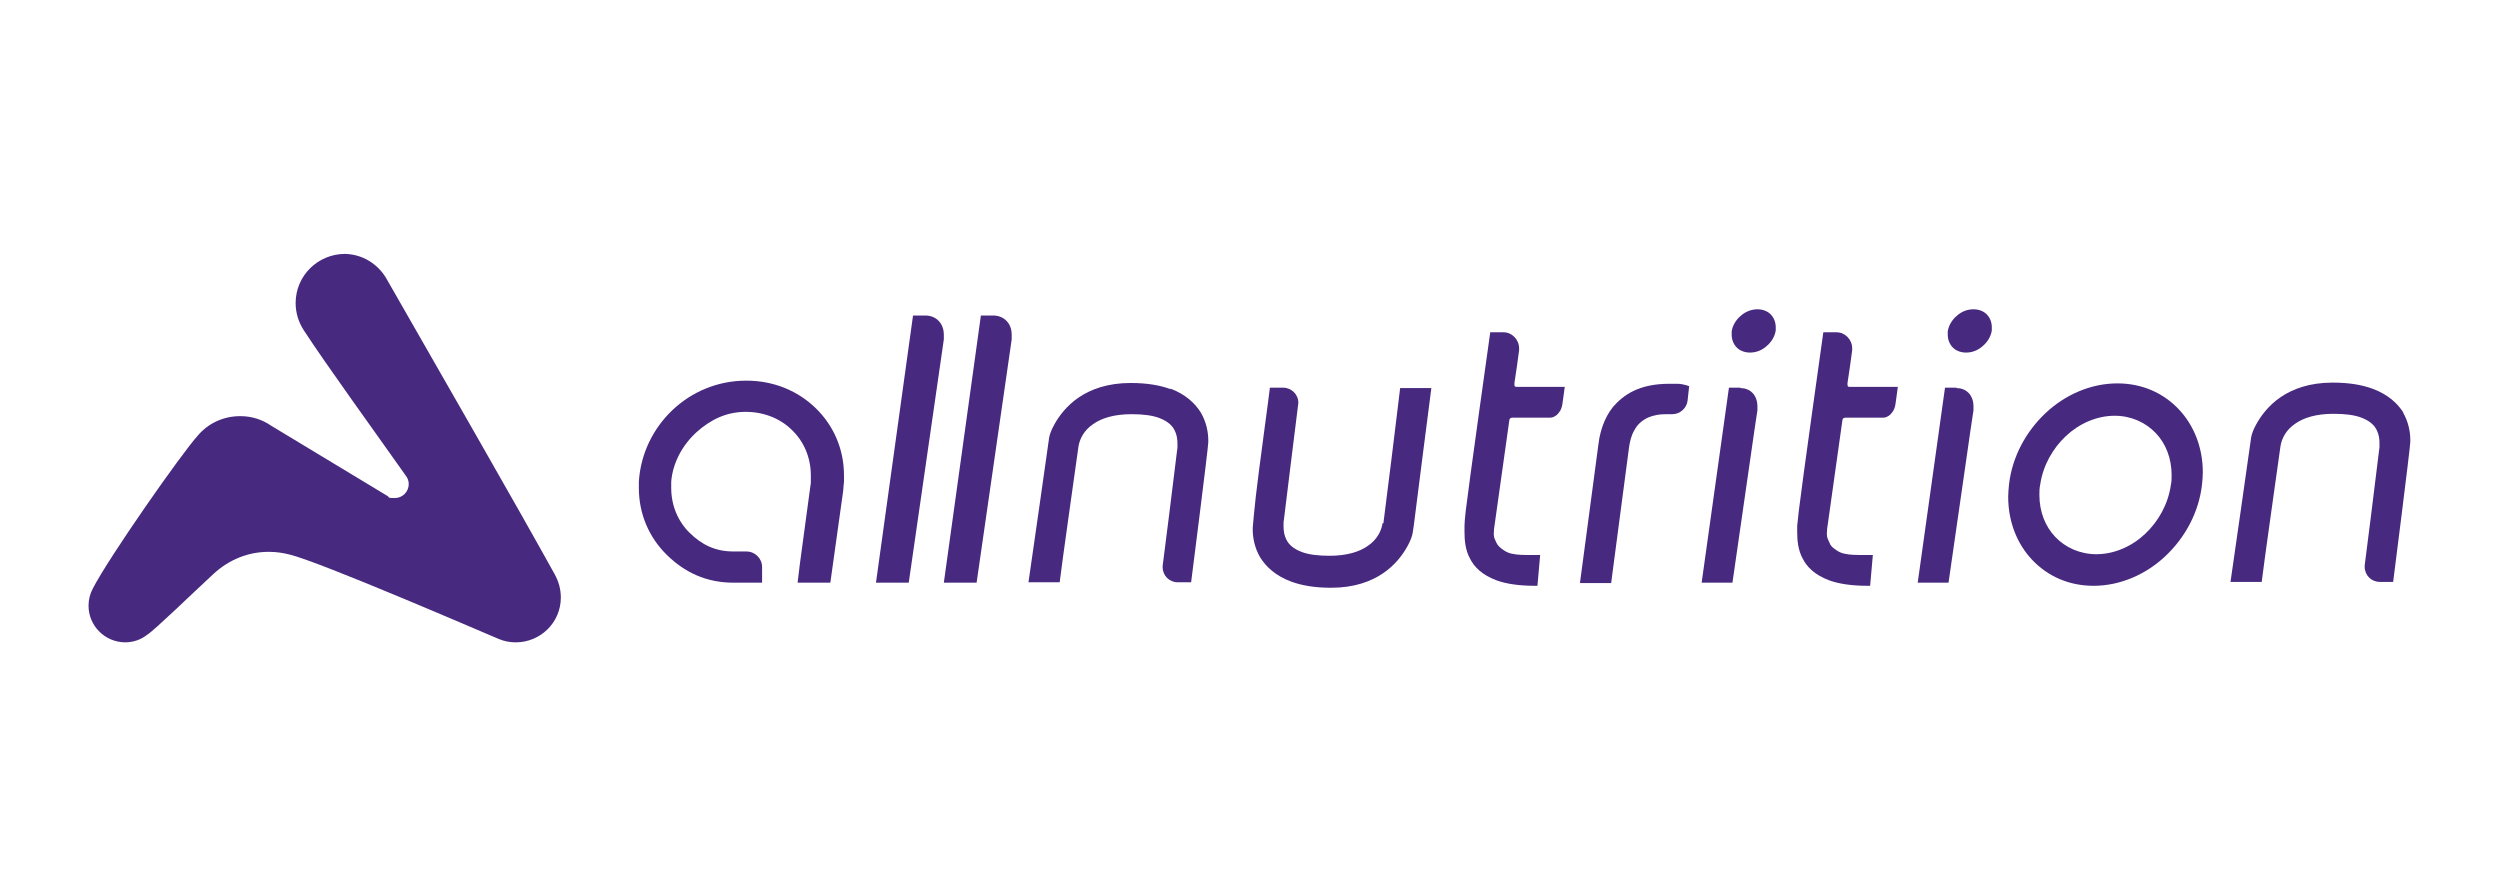
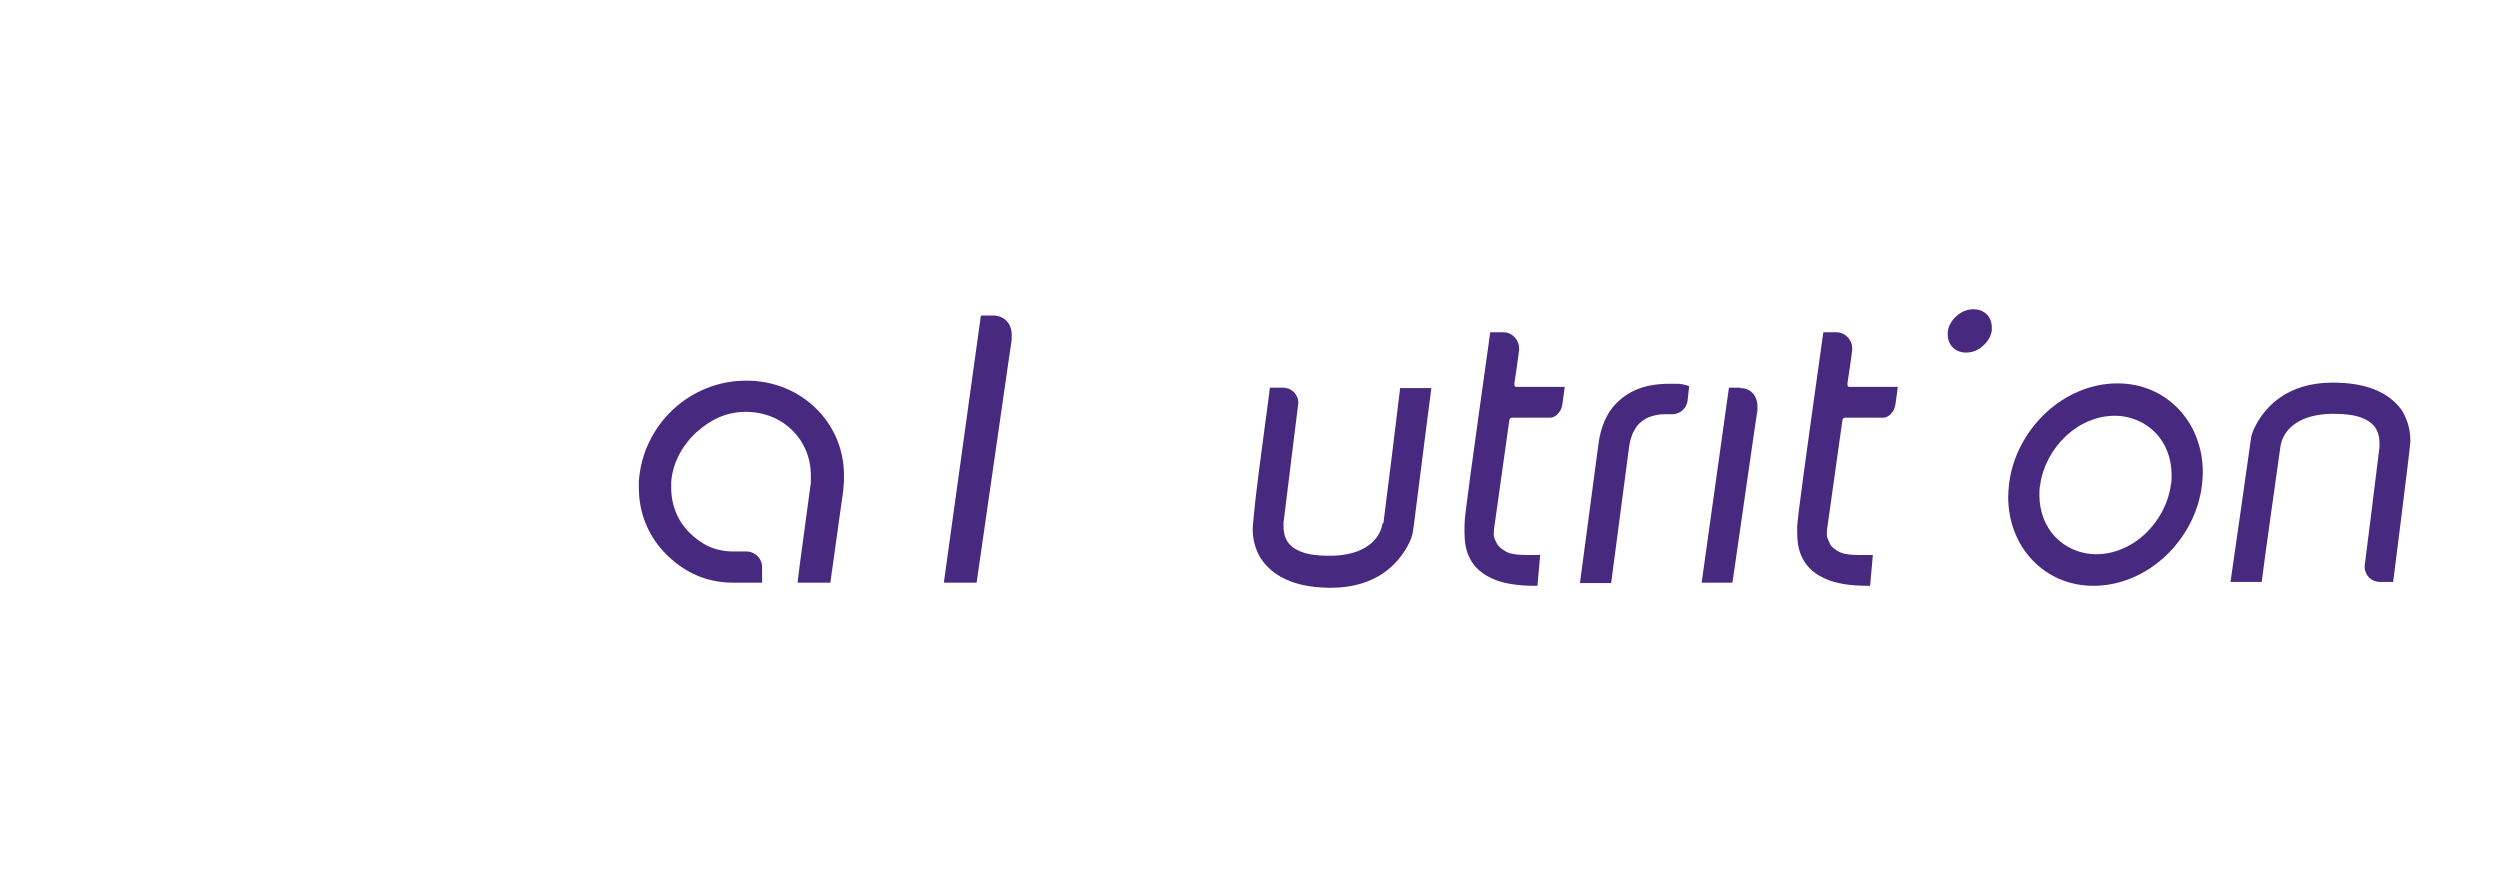
<svg xmlns="http://www.w3.org/2000/svg" viewBox="0 0 641 229.8" version="1.1" data-name="Capa 1" id="Capa_1">
  <defs>
    <style>
      .cls-1 {
        fill: #472980;
        stroke-width: 0px;
      }
    </style>
  </defs>
  <path d="M258,82.2c-.8-.8-2-1.3-3.3-1.3h-3.2l-9.5,68.5h8.4s8.6-59.8,9-62.4c0-.4,0-.7,0-1.1,0-1.6-.5-2.8-1.4-3.7Z" class="cls-1" />
  <path d="M191.3,97.6h0c-14.7,0-26.6,11.6-27.5,25.9,0,.5,0,1.1,0,1.6,0,6.8,2.7,12.8,7.2,17.2,4.5,4.4,10,7.1,17.1,7.1h7.3v-4c0-2.2-1.8-4-4-4h-3.3c-4.8,0-8.2-1.8-11.2-4.7-3-2.9-4.8-7-4.8-11.6s0-1.1,0-1.6c.4-4.9,2.9-9.4,6.5-12.7,3.6-3.2,7.6-5.2,12.6-5.2,4.8,0,9,1.8,11.9,4.7,3,2.9,4.8,7,4.8,11.6,0,.5,0,1.1,0,1.6,0,.3,0,.6-.1,1l-2.7,20h0c-.2,1.5-.6,4.9-.6,4.9h8.4s2.3-16.6,3.3-23.6h0c.1-1,.1-1.7.2-2.3,0-.5,0-1.1,0-1.6h0c0-6.8-2.7-12.8-7.2-17.2-4.5-4.4-10.7-7.1-17.8-7.1Z" class="cls-1" />
-   <path d="M88.5,65.1c-7,0-12.7,5.6-12.7,12.6,0,2.6.8,5,2.1,7h0s0,0,0,0c0,0,0,0,0,0,5.8,8.9,18.2,26,26.1,37.2h0c.5.6.8,1.4.8,2.2,0,2-1.6,3.6-3.6,3.6s-1.3-.2-1.8-.5h0s-28-16.9-29.8-18c-2.3-1.6-5-2.5-8-2.5-4.4,0-8.3,1.9-10.9,5-4.1,4.5-22.8,31.2-26.9,39.2h0c-.7,1.3-1.1,2.8-1.1,4.4,0,5.1,4.1,9.3,9.3,9.4,2.2,0,4.2-.7,5.8-2h0c1.6-.9,12.1-11.1,17-15.6h0c3.8-3.5,8.8-5.7,14.4-5.6,1.8,0,3.5.3,5.1.7h0c7.8,1.9,48.3,19.4,53.5,21.6h0s0,0,0,0h0c1.4.6,2.9.9,4.4.9,6.4,0,11.6-5.1,11.6-11.5,0-2.2-.6-4.2-1.6-6h0c-10.8-19.5-28.8-50.7-43.2-75.9h0c-2.2-3.7-6.2-6.2-10.8-6.2" class="cls-1" />
-   <path d="M242,85.9c0-1.6-.5-2.8-1.4-3.7-.8-.8-2-1.3-3.3-1.3h-3.2l-9.5,68.5h8.4s8.6-59.8,9-62.4c0-.4,0-.7,0-1.1Z" class="cls-1" />
  <g>
-     <path d="M300.2,99.8c-2.7-1-6-1.6-10.3-1.6-5.9,0-10.2,1.6-13.3,3.7-3.1,2.1-5.1,4.8-6.3,7-.8,1.4-1.2,2.7-1.3,3.3,0,.3-5.3,37.1-5.3,37.1h8c.5-4.3,4.3-31.1,4.8-34.7.3-2.1,1.5-4.3,3.7-5.8,2.2-1.6,5.5-2.6,9.9-2.6,3,0,5.4.3,7.2,1,1.8.7,3.2,1.7,3.9,3.2.5,1,.7,2.1.7,3.4s0,1.1-.1,1.7c-.7,5.9-3.6,29.1-3.7,29.6v.3c0,2.2,1.7,3.9,3.9,3.9h3.4s4.4-34.5,4.4-35.9c0-.2,0-.3,0-.5,0-2.1-.5-4.7-1.9-7.1-1.5-2.4-3.9-4.7-7.9-6.2Z" class="cls-1" />
    <path d="M354.5,134.1c-.3,2.1-1.5,4.3-3.7,5.8-2.2,1.6-5.5,2.6-9.9,2.6-3,0-5.4-.3-7.2-1-1.8-.7-3.2-1.7-3.9-3.2-.5-1-.7-2.1-.7-3.4s0-1.1.1-1.7c.7-5.9,3.7-29.9,3.7-29.9,0-2.2-1.8-3.9-3.9-3.9h0s0,0,0,0h-3.4c0,.5-3,22.3-3.6,27.8-.4,3.7-.7,6.7-.8,8.1,0,.2,0,.3,0,.5,0,2.1.5,4.7,1.9,7.1,1.5,2.4,3.9,4.7,7.9,6.2,2.7,1,6,1.6,10.3,1.6,5.9,0,10.2-1.6,13.3-3.7,3.1-2.1,5.1-4.8,6.3-7,.8-1.4,1.2-2.7,1.3-3.3,0-.3.2-1,.3-2,.1-1,4.5-35.2,4.5-35.2h-8c-.5,4.3-3.8,31.1-4.3,34.7Z" class="cls-1" />
    <path d="M388.5,99.2c-.1-.1-.2-.3-.2-.5,0-.2,0-.3,0-.5.2-1.2,1.1-7.4,1.2-8.4,0,0,0-.3,0-.5,0-2.2-1.8-4.1-4-4.1h-3.4s-5.6,39.8-6.3,45.9c-.2,1.7-.3,3.1-.3,3.7,0,.5,0,1,0,1.6,0,2.1.2,4.6,1.4,6.8,1.1,2.2,3.1,4.2,6.8,5.6,2.5.9,5.7,1.4,9.9,1.4s.4,0,.6,0l.7-7.9c-.7,0-1.4,0-2.1,0-2.1,0-3.7,0-5-.3-1.3-.2-2.1-.8-2.9-1.4-.5-.4-.9-.8-1.2-1.4-.3-.7-.7-1.3-.7-2.2s.1-1.9.3-3c.5-3.4,2.2-15.8,3.7-26.3,0-.3.3-.6.7-.6h9.5c.6,0,1.1-.1,1.5-.4.4-.2.7-.5,1-.9.6-.7.8-1.6.9-2.2.1-1,.5-3.3.6-4.4h-12.3c-.2,0-.4,0-.5-.2Z" class="cls-1" />
-     <path d="M450.6,79.3c-1.5,0-3.1.6-4.3,1.7-1.2,1-2.1,2.5-2.3,4,0,.3,0,.6,0,.8,0,1.3.5,2.5,1.3,3.3.8.8,2,1.3,3.4,1.3,1.6,0,3.1-.6,4.3-1.7,1.2-1,2.1-2.5,2.3-4,0-.3,0-.6,0-.8,0-1.3-.5-2.5-1.3-3.3-.8-.8-2-1.3-3.4-1.3Z" class="cls-1" />
    <path d="M542.9,98.3c-6.8,0-13.4,2.9-18.4,7.6-5,4.7-8.6,11.2-9.4,18.4-.1,1.1-.2,2.1-.2,3.1,0,6.4,2.3,12.1,6.2,16.2,3.9,4.1,9.3,6.6,15.7,6.6,6.8,0,13.4-2.9,18.4-7.6,5-4.7,8.6-11.2,9.4-18.4.1-1.1.2-2.1.2-3.1,0-6.4-2.3-12.1-6.2-16.2-3.9-4.1-9.3-6.6-15.7-6.6ZM556.6,124.4c-.7,4.9-3.2,9.3-6.6,12.5-3.4,3.2-7.9,5.2-12.5,5.2-4.2,0-7.9-1.7-10.5-4.4-2.6-2.7-4.1-6.5-4.1-10.8,0-.9,0-1.7.2-2.6.7-4.9,3.2-9.3,6.6-12.5,3.4-3.2,7.9-5.2,12.5-5.2,4.2,0,7.9,1.7,10.5,4.4,2.6,2.7,4.1,6.5,4.1,10.8,0,.9,0,1.7-.2,2.6Z" class="cls-1" />
    <path d="M506,79.3c-1.6,0-3.1.6-4.3,1.7-1.2,1-2.1,2.5-2.3,4,0,.3,0,.6,0,.8,0,1.3.5,2.5,1.3,3.3.8.8,2,1.3,3.4,1.3,1.6,0,3.1-.6,4.3-1.7,1.2-1,2.1-2.5,2.3-4,0-.3,0-.6,0-.8,0-1.3-.5-2.5-1.3-3.3-.8-.8-2-1.3-3.4-1.3Z" class="cls-1" />
    <path d="M430,98.4c-.7,0-1.4,0-2,0-3.8,0-6.8.7-9.1,1.8-2.3,1.1-4,2.6-5.3,4.1-2.5,3.1-3.2,6.6-3.5,7.9,0,.3-.2,1-.3,2-.1,1-4.7,35.1-4.7,35.3h8c.6-4.3,4.1-31.4,4.6-34.9.2-1.3.5-2.8,1.3-4.2.7-1.4,1.9-2.6,3.7-3.4,1.2-.5,2.6-.8,4.4-.8s.9,0,1.4,0h.3c2,0,3.7-1.6,3.9-3.5l.4-3.7c-.2,0-.4-.1-.6-.2-.7-.2-1.6-.4-2.5-.4Z" class="cls-1" />
    <path d="M446.3,99.4h-3l-7,50h7.9c2.6-17.8,6.1-42.6,6.4-44.2,0-.4,0-.7,0-1,0-1.5-.5-2.7-1.3-3.5-.8-.8-1.9-1.2-3.1-1.2Z" class="cls-1" />
-     <path d="M501.7,99.4h-3l-7,50h7.9c2.6-17.8,6.1-42.6,6.4-44.2,0-.4,0-.7,0-1,0-1.5-.5-2.7-1.3-3.5-.8-.8-1.9-1.2-3.1-1.2Z" class="cls-1" />
    <path d="M473.9,99.2c-.1-.1-.2-.3-.2-.5,0-.2,0-.3,0-.5.2-1.2,1.1-7.4,1.2-8.4,0,0,0-.3,0-.5,0-2.2-1.8-4.1-4-4.1h-3.4s-5.6,39.8-6.3,45.9c-.2,1.7-.3,3.1-.4,3.7,0,.5,0,1,0,1.6,0,2.1.2,4.6,1.4,6.8,1.1,2.2,3.1,4.2,6.8,5.6,2.5.9,5.7,1.4,9.9,1.4s.4,0,.6,0l.7-7.9c-.7,0-1.4,0-2.1,0-2.1,0-3.7,0-5-.3-1.3-.2-2.1-.8-2.9-1.4-.5-.4-.9-.8-1.1-1.4-.3-.7-.7-1.3-.7-2.2,0-.9.1-1.9.3-3,.5-3.4,2.2-15.8,3.7-26.3,0-.3.3-.6.7-.6h9.5c.6,0,1.1-.1,1.5-.4.4-.2.7-.5,1-.9.6-.7.8-1.6.9-2.2.1-1,.5-3.3.6-4.4h-12.3c-.2,0-.4,0-.5-.2Z" class="cls-1" />
    <path d="M616.3,105.9c-1.5-2.4-3.9-4.7-7.9-6.2-2.7-1-6-1.6-10.3-1.6-5.9,0-10.2,1.6-13.3,3.7-3.1,2.1-5.1,4.8-6.3,7-.8,1.4-1.2,2.7-1.3,3.3,0,.3-5.3,37.1-5.3,37.1h8c.5-4.3,4.3-31.1,4.8-34.7.3-2.1,1.5-4.3,3.7-5.8,2.2-1.6,5.5-2.6,9.9-2.6,3,0,5.4.3,7.2,1,1.8.7,3.2,1.7,3.9,3.2.5,1,.7,2.1.7,3.4s0,1.1-.1,1.7c-.7,5.9-3.6,29.1-3.7,29.6v.3c0,2.2,1.7,3.9,3.9,3.9h3.4s4.4-34.5,4.4-35.9c0-.2,0-.3,0-.5,0-2.1-.5-4.7-1.9-7.1Z" class="cls-1" />
  </g>
</svg>